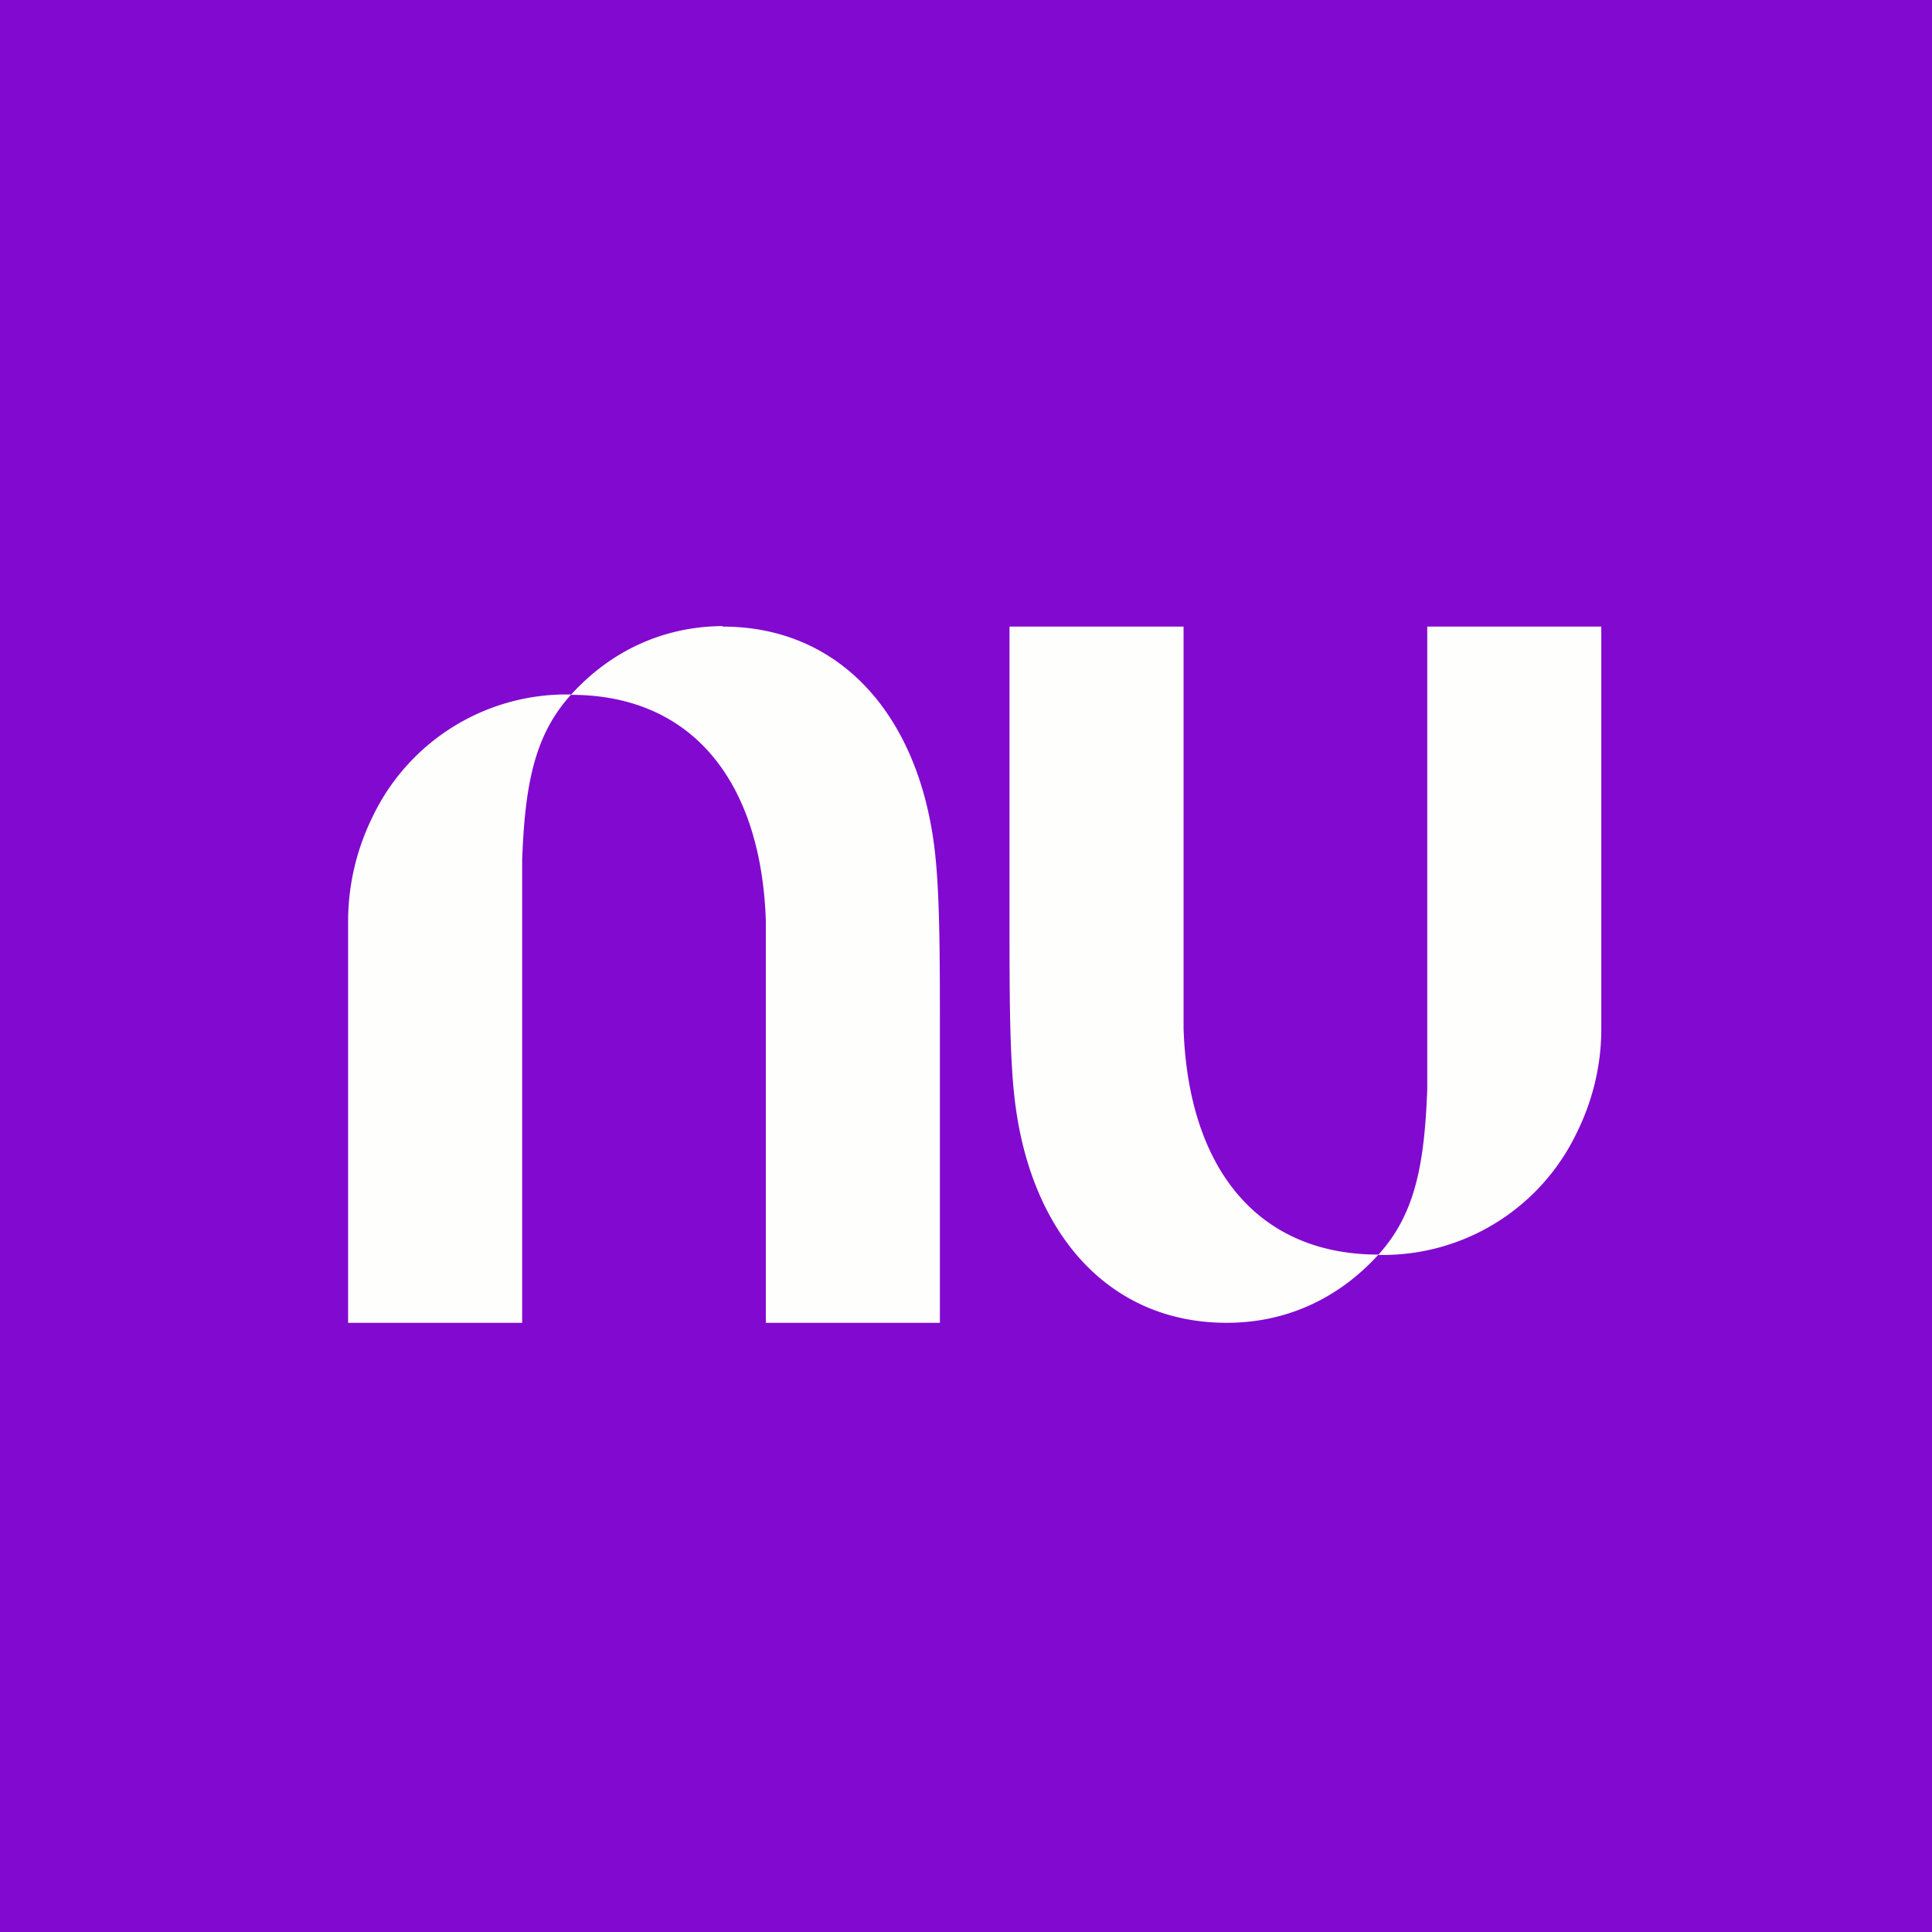
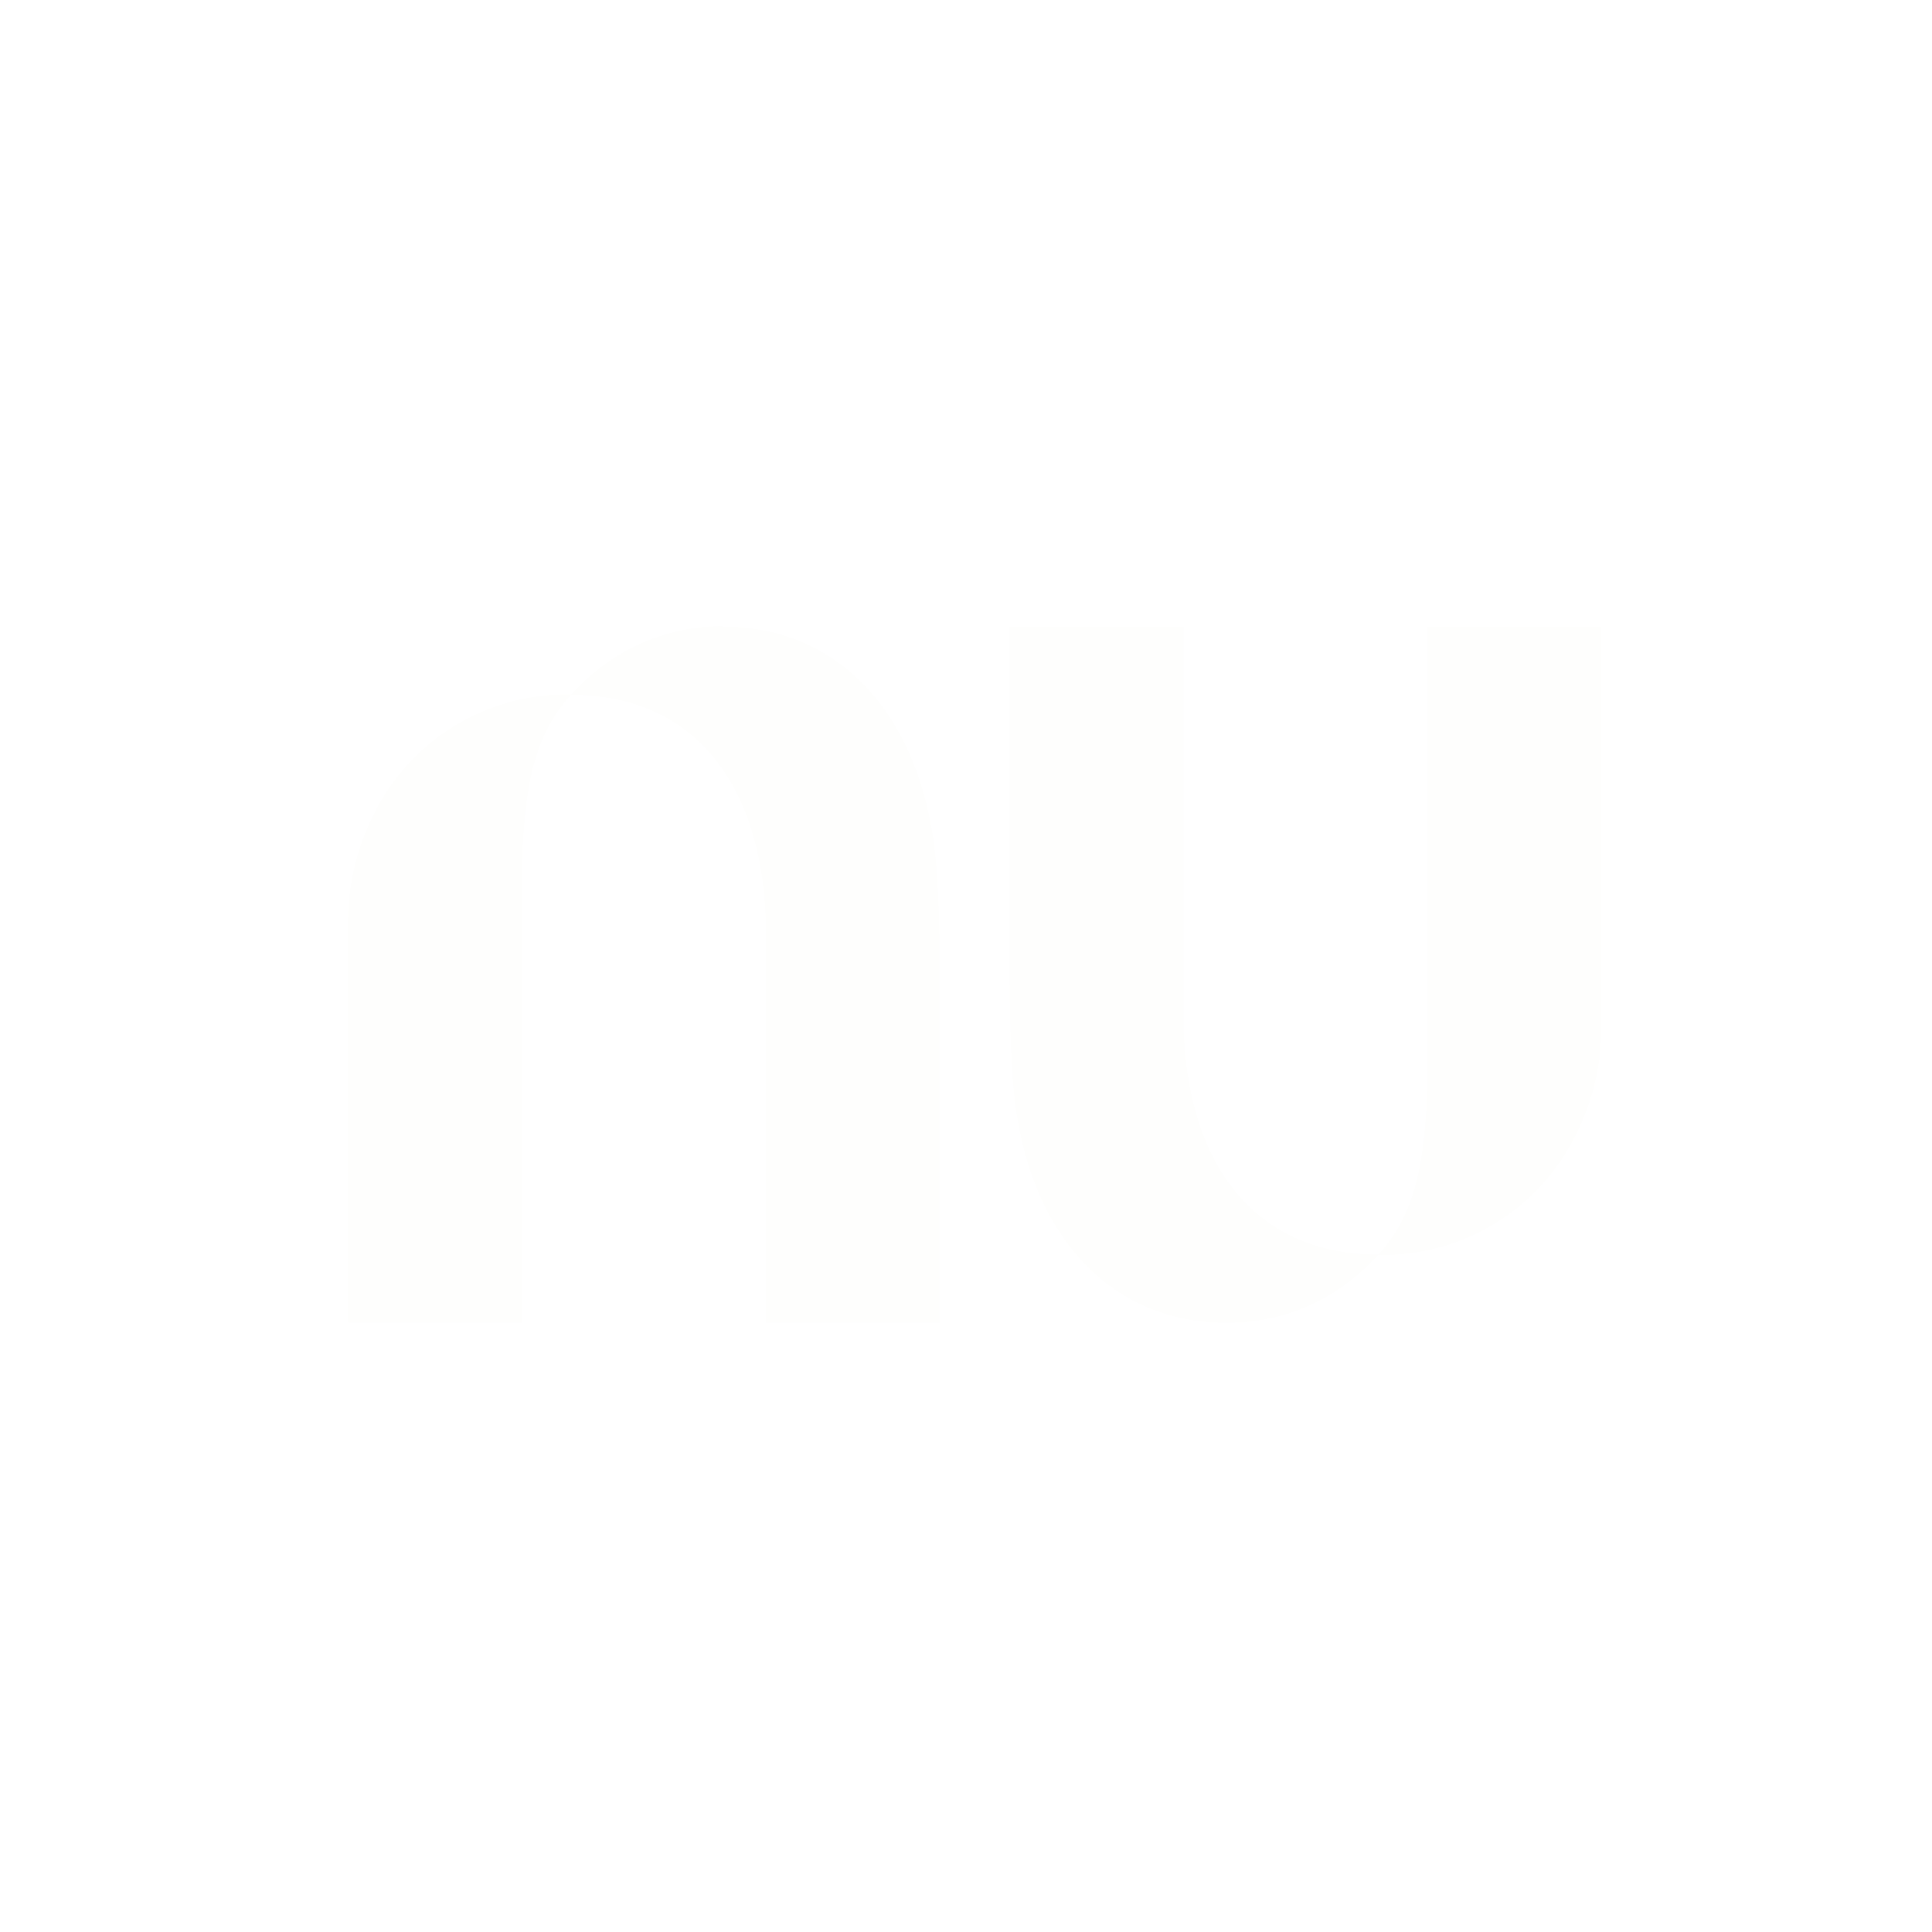
<svg xmlns="http://www.w3.org/2000/svg" viewBox="0 0 55.5 55.5">
-   <path fill="#8209CF" d="M0 0h55.5v55.5H0Z" />
  <path fill="#FEFEFD" d="M20.75 17.985c-1.73.015-3.22.735-4.34 1.965h-.24a6.17 6.17 0 0 0-5.47 3.52 6.8 6.8 0 0 0-.7 2.96V38h5V24.71c.08-2.17.35-3.59 1.4-4.75 3.5 0 5.47 2.51 5.6 6.5V38h5v-8.39c0-2.06 0-3.85-.14-5.11-.43-3.9-2.69-6.5-6.1-6.5ZM35.24 38c1.74 0 3.23-.72 4.35-1.95h.24a6.17 6.17 0 0 0 5.47-3.52c.46-.93.7-1.95.7-2.96V18h-5v13.29c-.08 2.17-.35 3.59-1.4 4.75-3.5 0-5.47-2.51-5.6-6.5V18h-5v8.39c0 2.06 0 3.85.14 5.11.43 3.9 2.69 6.5 6.1 6.5Z" />
</svg>